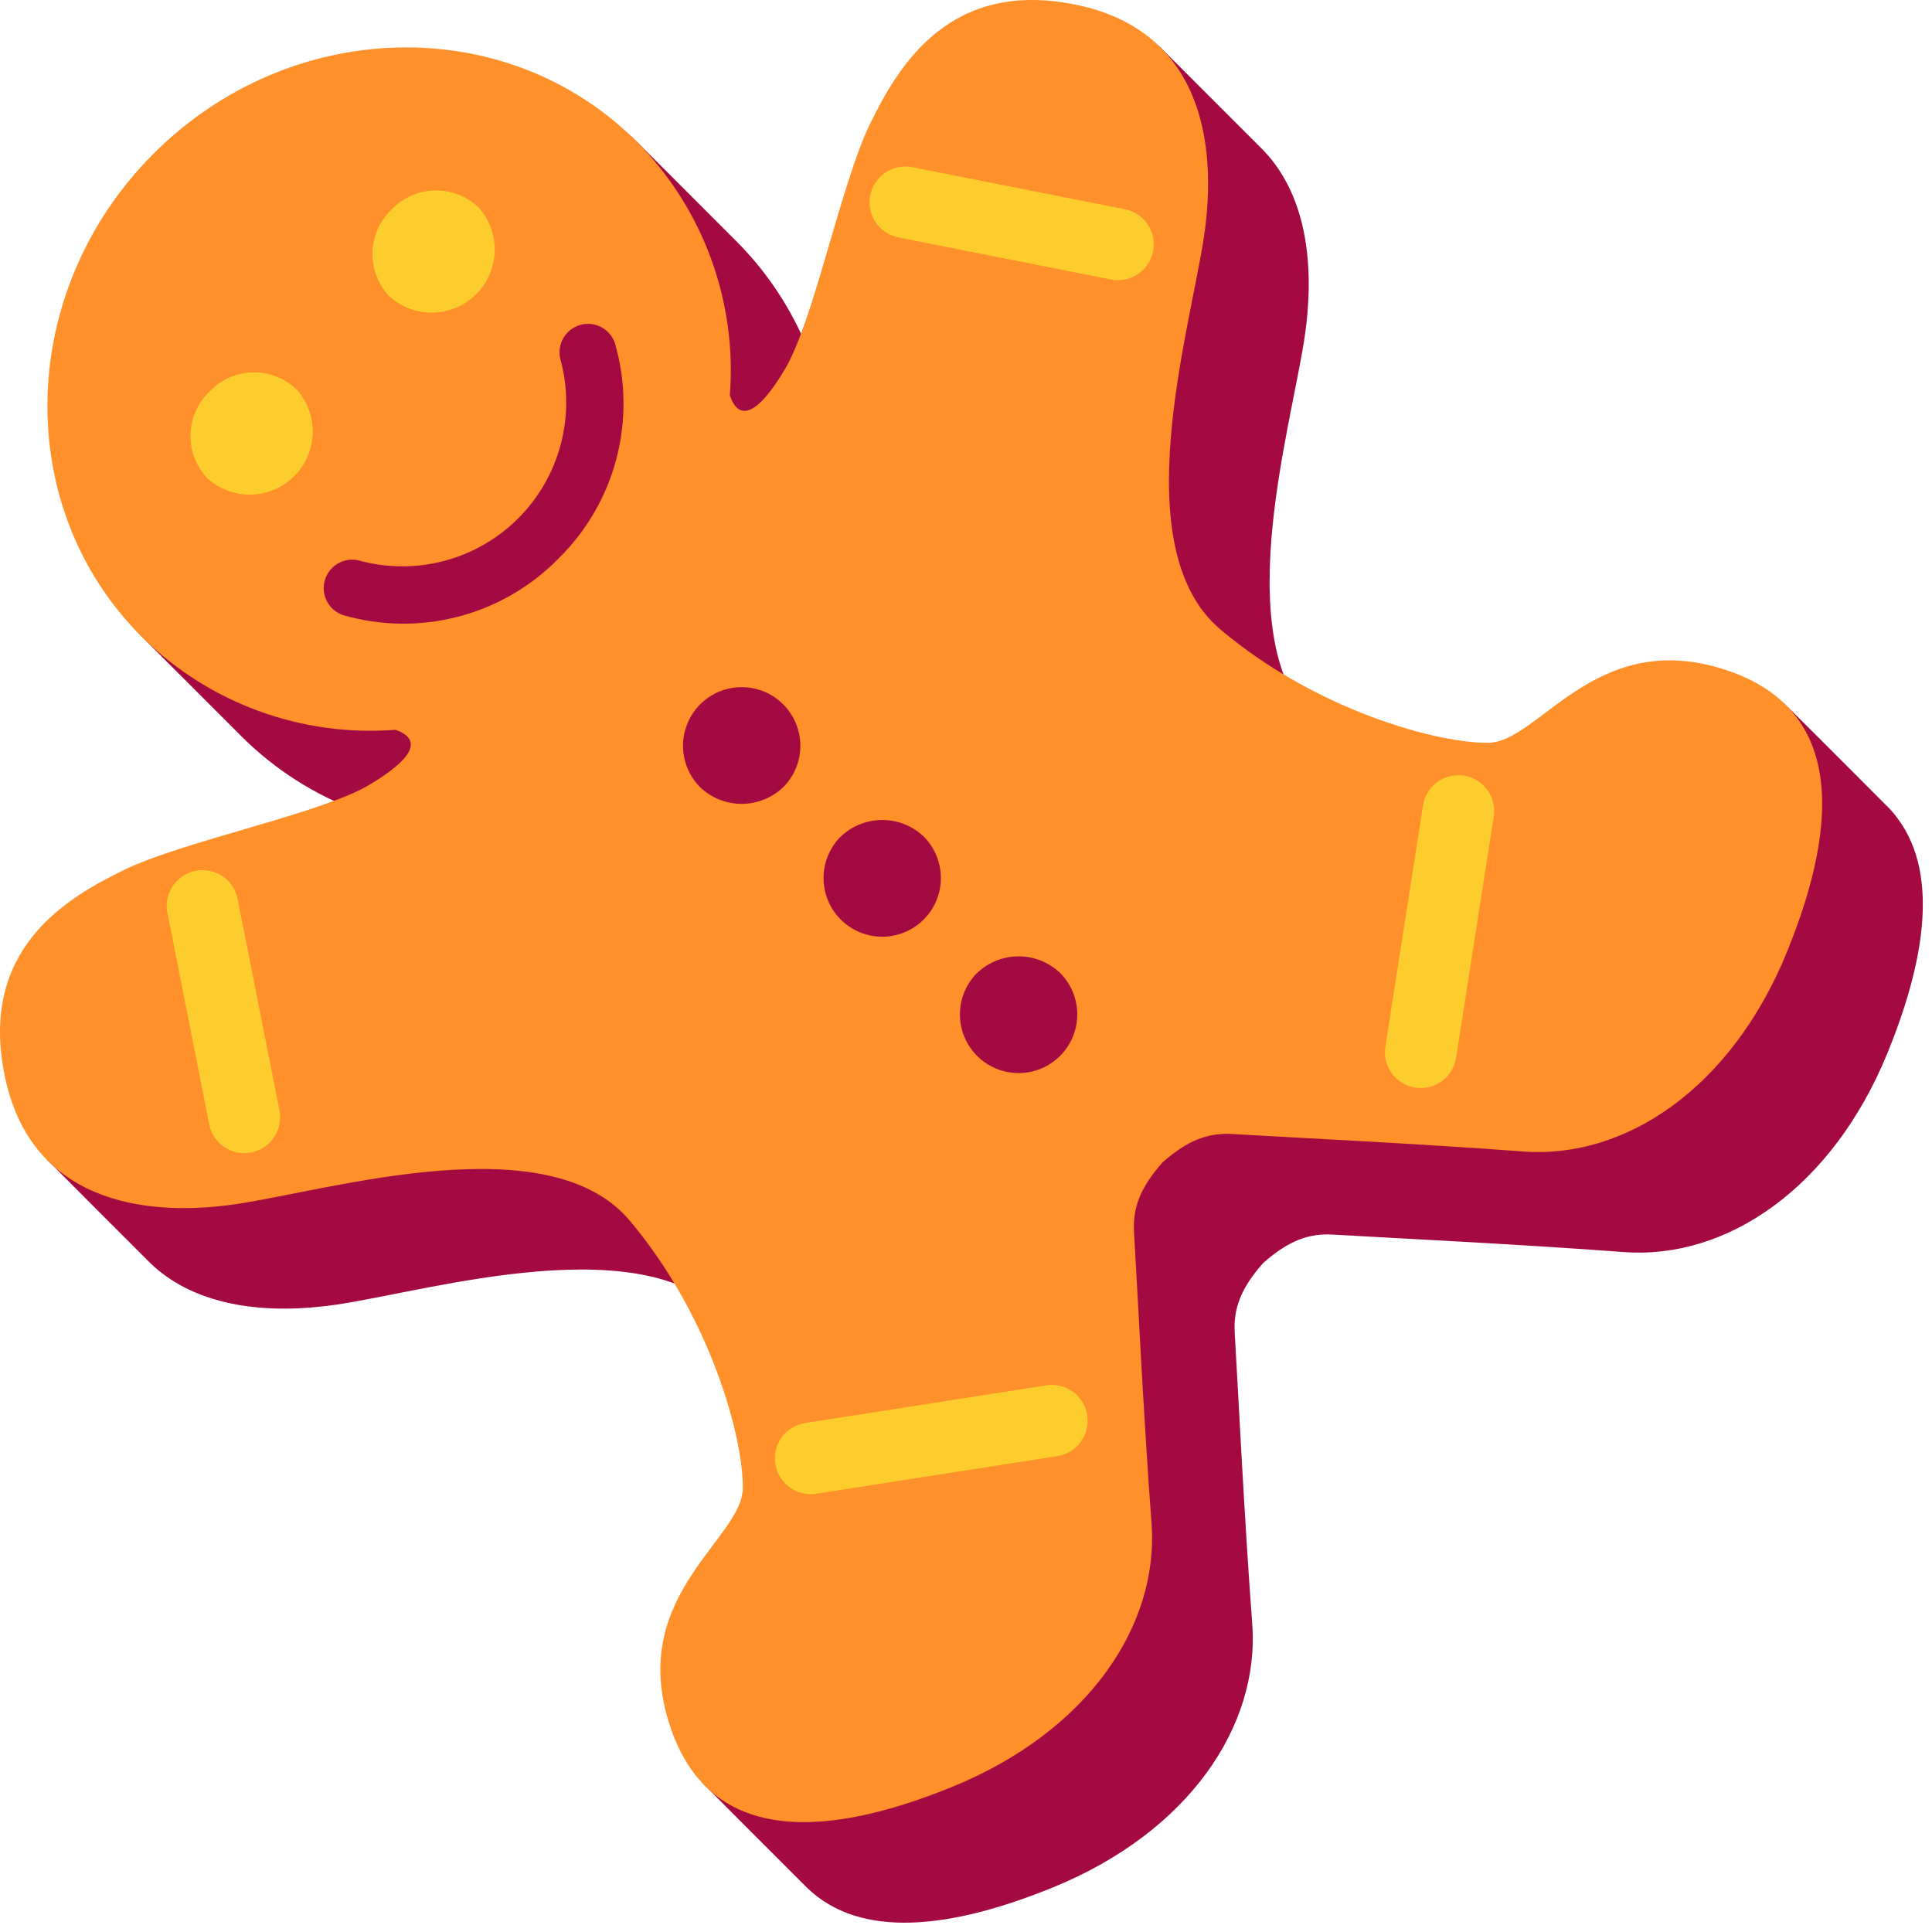
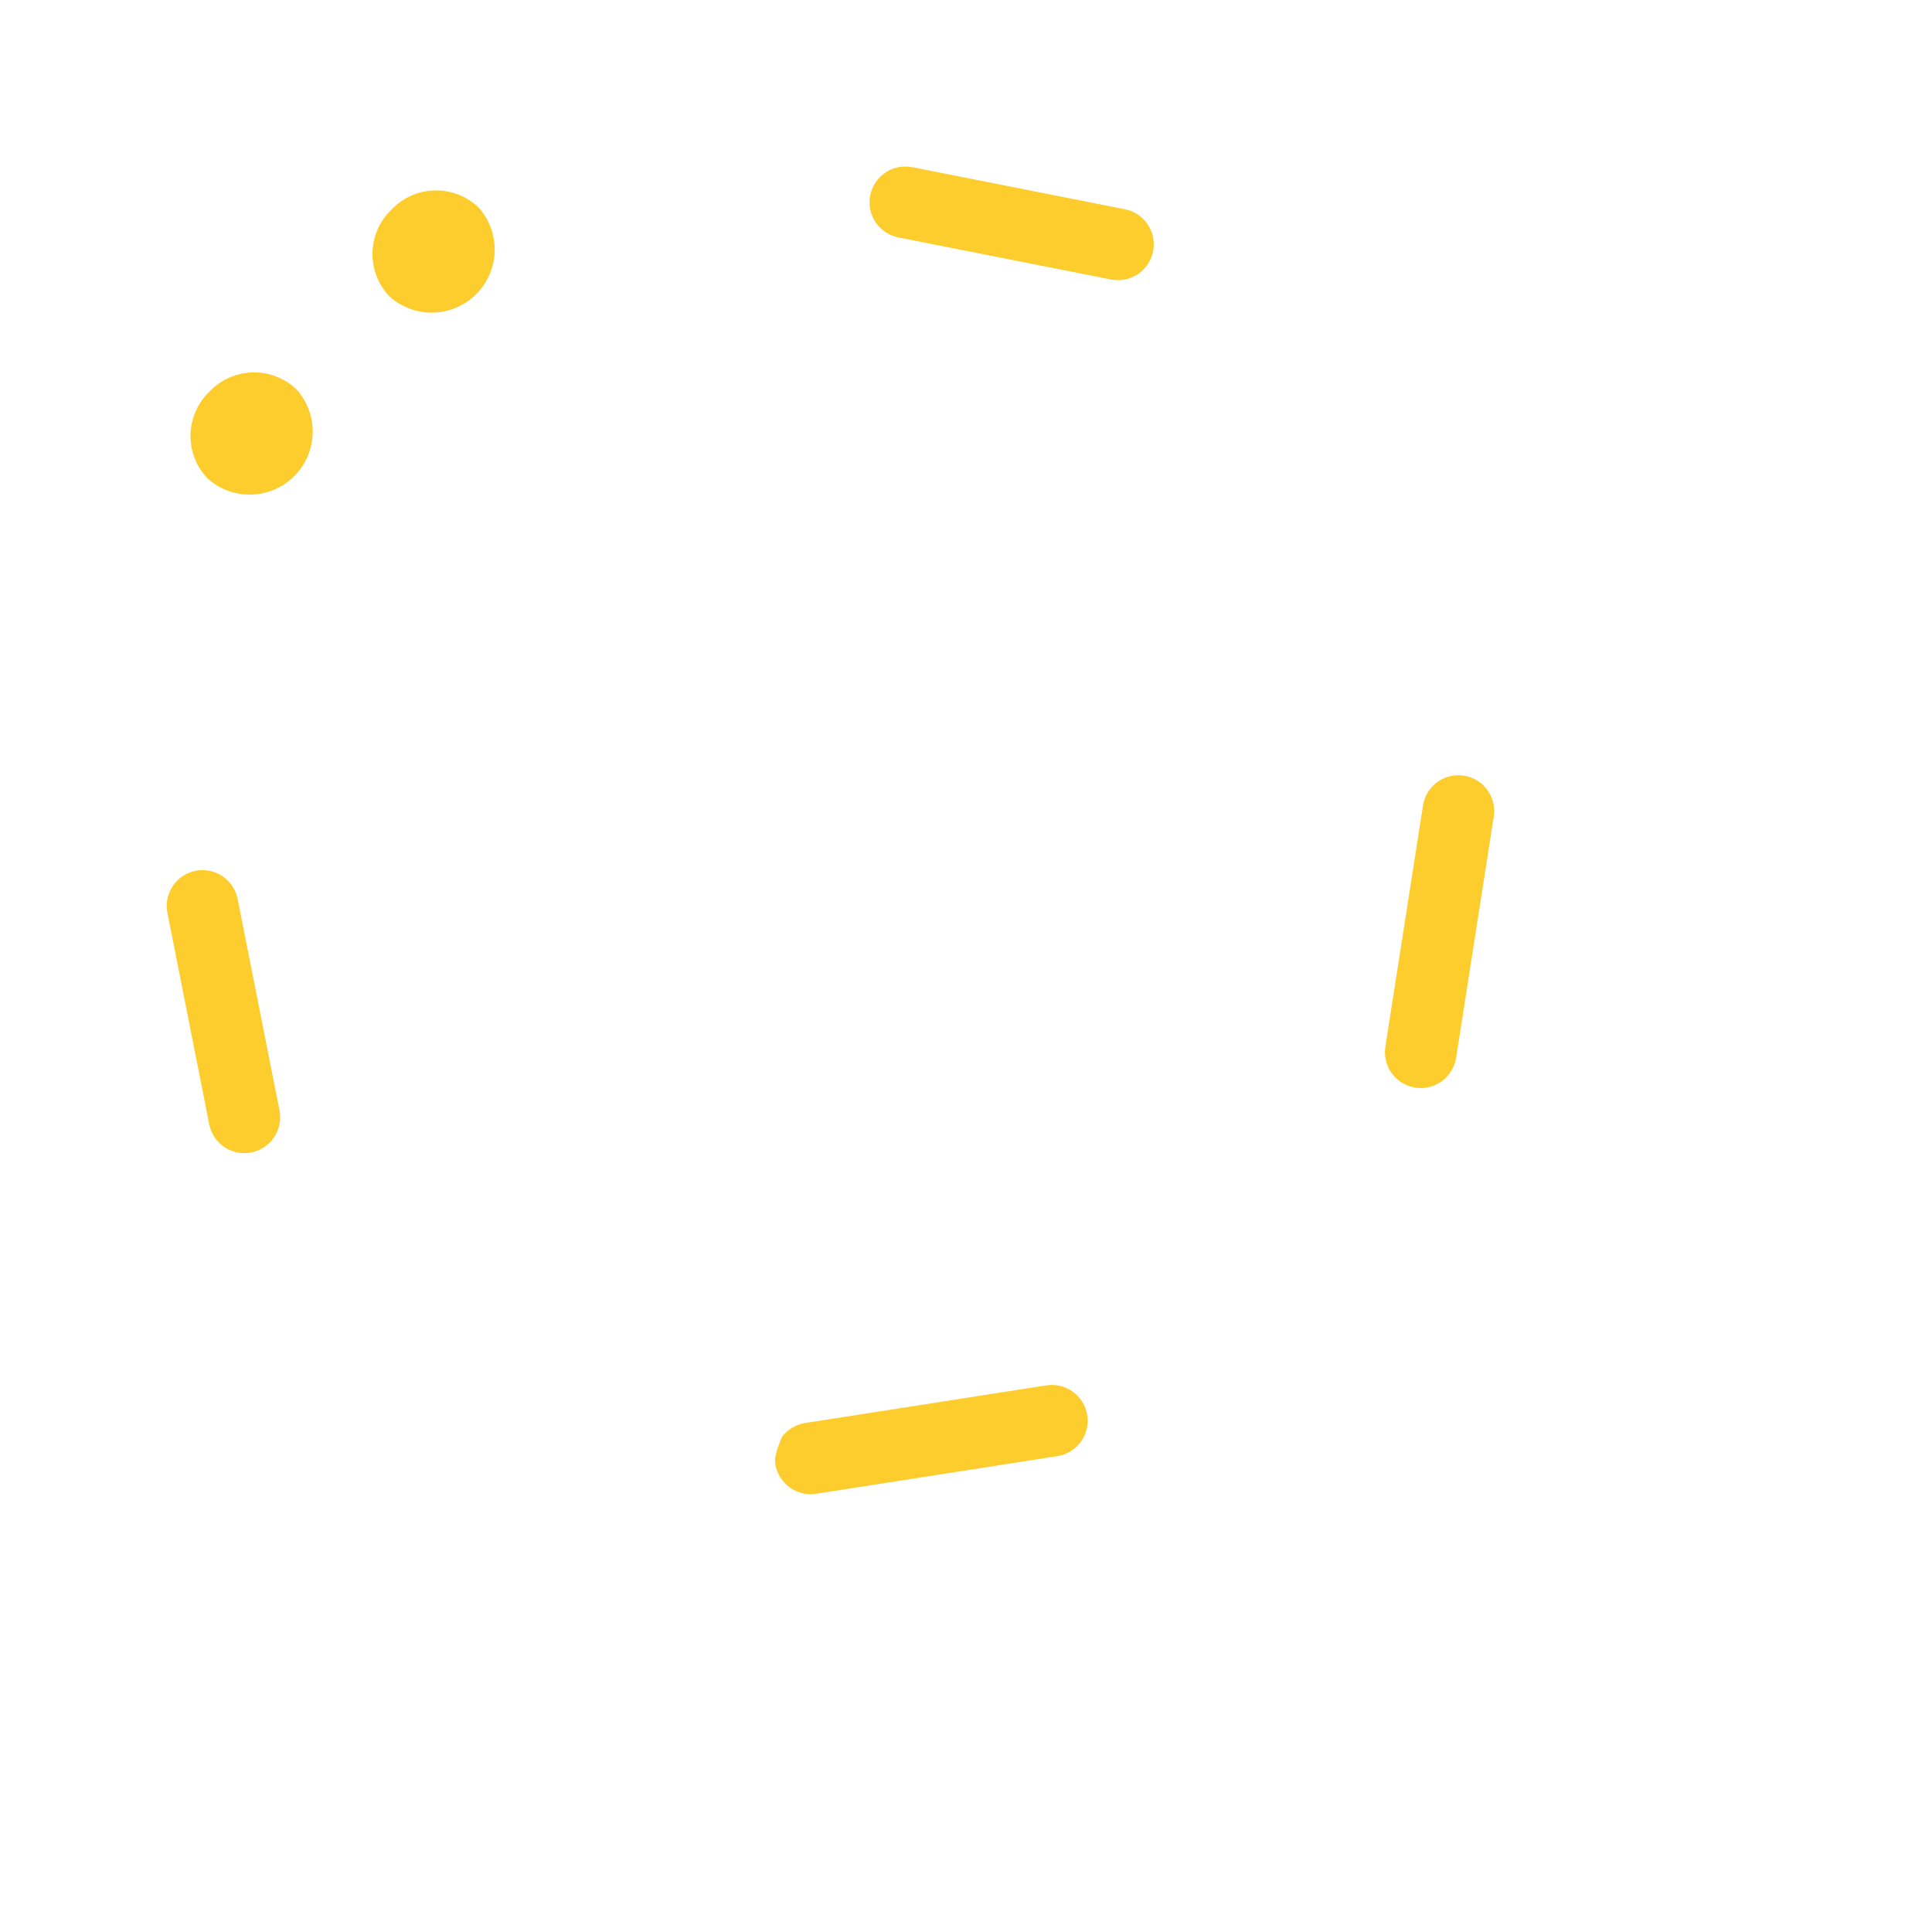
<svg xmlns="http://www.w3.org/2000/svg" width="128" height="128" viewBox="0 0 128 128" fill="none">
  <g clip-path="url(#clip0_409_8965)">
-     <path d="M105.285 55.877C101.975 55.928 93.929 53.767 87.529 48.374C81.129 42.982 85.516 28.543 86.438 22.319C87.075 18.025 86.738 13.156 83.733 9.99C83.661 9.918 76.93 3.187 76.857 3.114C75.526 1.804 70.425 9.676 67.991 9.181C59.688 7.488 66.221 10.93 64.297 14.893C62.374 18.856 60.574 27.929 58.67 31.121C56.391 34.947 55.42 34.046 55.017 32.864C55.257 29.781 54.829 26.682 53.764 23.778C52.698 20.875 51.02 18.235 48.842 16.038C48.752 15.948 42.219 9.415 42.13 9.325C36.909 4.105 25.81 7.875 16.847 16.838C7.884 25.801 4.225 37.01 9.502 42.287C9.592 42.377 15.957 48.742 16.047 48.833C18.244 51.011 20.883 52.689 23.787 53.755C26.69 54.821 29.789 55.249 32.873 55.01C34.053 55.416 34.952 56.385 31.127 58.664C27.936 60.567 18.861 62.368 14.899 64.291C10.938 66.215 3.316 62.249 5.009 70.552C5.475 72.833 1.958 75.557 3.144 76.859C3.286 77.016 9.821 83.553 9.972 83.698C13.131 86.726 18.021 87.069 22.327 86.43C28.546 85.513 42.983 81.124 48.38 87.524C53.776 93.924 55.931 101.968 55.881 105.281C55.831 108.594 45.915 104.581 48.273 112.824C48.788 114.624 45.614 117.117 46.587 118.176C46.694 118.294 53.358 124.961 53.469 125.068C56.996 128.488 62.978 127.811 69.764 125.044C78.719 121.39 83.478 114.384 82.962 107.56C82.445 100.737 81.971 91.019 81.805 88.33C81.702 86.685 82.219 85.341 83.687 83.678C85.349 82.212 86.695 81.692 88.339 81.796C91.028 81.962 100.747 82.433 107.569 82.952C114.392 83.471 121.399 78.709 125.054 69.754C127.793 63.037 128.483 57.108 125.179 53.567C125.022 53.399 118.413 46.794 118.238 46.636C117.185 45.691 114.75 50.287 112.983 49.782C104.735 47.427 108.597 55.826 105.285 55.877Z" fill="#A40A41" />
-     <path d="M98.617 49.211C95.307 49.263 87.26 47.101 80.861 41.709C74.461 36.316 78.848 21.877 79.77 15.653C80.692 9.43 79.563 1.998 71.263 0.308C62.963 -1.383 59.557 4.266 57.633 8.227C55.709 12.188 53.911 21.264 52.006 24.456C49.727 28.282 48.757 27.382 48.353 26.199C48.592 23.115 48.164 20.016 47.098 17.113C46.032 14.21 44.353 11.57 42.176 9.374C33.56 0.759 19.234 1.12 10.177 10.177C1.12 19.234 0.76 33.559 9.375 42.175C11.571 44.352 14.211 46.031 17.114 47.097C20.017 48.163 23.116 48.59 26.199 48.351C27.381 48.757 28.279 49.725 24.455 52.005C21.263 53.909 12.188 55.709 8.226 57.632C4.263 59.554 -1.386 62.96 0.309 71.259C2.003 79.558 9.433 80.693 15.657 79.774C21.882 78.854 36.318 74.462 41.713 80.859C47.107 87.257 49.263 95.307 49.211 98.617C49.159 101.928 41.862 105.557 44.22 113.801C46.579 122.044 54.137 122.034 63.092 118.381C72.048 114.727 76.806 107.721 76.29 100.897C75.773 94.073 75.299 84.357 75.133 81.667C75.031 80.023 75.547 78.678 77.016 77.016C78.677 75.549 80.024 75.031 81.667 75.133C84.356 75.299 94.075 75.77 100.897 76.289C107.72 76.808 114.728 72.046 118.382 63.091C122.036 54.136 122.044 46.579 113.801 44.22C105.558 41.861 101.928 49.159 98.617 49.211Z" fill="#FF902A" />
-     <path d="M52.022 52.02C52.532 51.456 52.866 50.755 52.982 50.003C53.097 49.251 52.99 48.482 52.673 47.79C52.355 47.099 51.842 46.516 51.197 46.113C50.551 45.71 49.802 45.506 49.041 45.525C48.281 45.544 47.542 45.785 46.918 46.22C46.294 46.654 45.81 47.262 45.528 47.969C45.245 48.675 45.176 49.449 45.33 50.194C45.483 50.939 45.851 51.623 46.389 52.161C47.154 52.889 48.178 53.283 49.234 53.257C50.291 53.23 51.294 52.786 52.022 52.02ZM55.565 55.563C55.054 56.127 54.721 56.829 54.605 57.581C54.489 58.333 54.597 59.102 54.914 59.794C55.231 60.485 55.745 61.068 56.39 61.471C57.036 61.873 57.785 62.078 58.545 62.059C59.306 62.04 60.044 61.798 60.669 61.364C61.294 60.929 61.777 60.322 62.059 59.615C62.342 58.908 62.41 58.135 62.257 57.39C62.104 56.644 61.736 55.96 61.198 55.422C60.432 54.695 59.408 54.301 58.352 54.327C57.296 54.353 56.294 54.798 55.565 55.563ZM64.6 64.598C64.09 65.163 63.756 65.864 63.641 66.616C63.525 67.368 63.632 68.137 63.95 68.829C64.267 69.52 64.78 70.103 65.425 70.506C66.071 70.909 66.82 71.113 67.581 71.094C68.341 71.075 69.08 70.834 69.704 70.399C70.329 69.965 70.812 69.357 71.094 68.65C71.377 67.944 71.446 67.17 71.293 66.425C71.14 65.68 70.771 64.996 70.234 64.458C69.468 63.73 68.444 63.336 67.388 63.362C66.331 63.389 65.329 63.833 64.6 64.598Z" fill="#A40A41" />
    <path d="M13.885 25.936C13.104 26.681 12.649 27.706 12.622 28.785C12.595 29.864 12.998 30.91 13.741 31.693C14.537 32.41 15.577 32.795 16.647 32.767C17.718 32.74 18.737 32.302 19.494 31.545C20.251 30.788 20.689 29.769 20.716 28.698C20.744 27.628 20.359 26.588 19.642 25.793C18.859 25.049 17.813 24.646 16.734 24.673C15.654 24.7 14.63 25.154 13.885 25.936ZM25.942 13.88C25.16 14.625 24.706 15.649 24.679 16.729C24.652 17.808 25.054 18.854 25.798 19.637C26.593 20.354 27.633 20.738 28.704 20.711C29.774 20.683 30.793 20.246 31.551 19.488C32.308 18.731 32.745 17.712 32.773 16.642C32.8 15.571 32.416 14.531 31.699 13.736C30.915 12.992 29.869 12.589 28.789 12.617C27.709 12.644 26.684 13.1 25.939 13.883L25.942 13.88Z" fill="#FDCD2D" />
-     <path d="M94.278 53.361L91.791 69.303C91.736 69.612 91.744 69.929 91.813 70.236C91.882 70.542 92.011 70.832 92.193 71.088C92.375 71.344 92.606 71.561 92.872 71.727C93.139 71.893 93.436 72.005 93.745 72.055C94.055 72.106 94.372 72.094 94.678 72.022C94.983 71.949 95.271 71.816 95.525 71.631C95.779 71.446 95.993 71.212 96.156 70.944C96.319 70.675 96.427 70.377 96.473 70.066L98.961 54.122C99.012 53.814 99.002 53.499 98.932 53.194C98.861 52.89 98.731 52.603 98.549 52.349C98.367 52.095 98.136 51.88 97.871 51.715C97.605 51.55 97.31 51.44 97.001 51.39C96.693 51.34 96.378 51.351 96.074 51.423C95.77 51.495 95.483 51.626 95.23 51.809C94.977 51.993 94.762 52.224 94.599 52.49C94.436 52.757 94.326 53.052 94.278 53.361ZM69.308 91.786L53.365 94.274C53.053 94.32 52.754 94.427 52.485 94.589C52.215 94.751 51.98 94.966 51.795 95.22C51.609 95.474 51.475 95.762 51.402 96.068C51.328 96.374 51.317 96.692 51.367 97.002C51.418 97.313 51.53 97.61 51.696 97.877C51.863 98.144 52.081 98.375 52.338 98.557C52.594 98.739 52.885 98.868 53.192 98.936C53.499 99.005 53.817 99.012 54.126 98.957L70.07 96.469C70.691 96.368 71.247 96.024 71.615 95.513C71.982 95.003 72.132 94.367 72.031 93.746C71.93 93.125 71.586 92.57 71.075 92.202C70.565 91.834 69.929 91.684 69.308 91.786ZM12.958 57.691C12.652 57.752 12.362 57.872 12.103 58.045C11.843 58.218 11.621 58.44 11.448 58.699C11.274 58.958 11.154 59.248 11.093 59.553C11.032 59.859 11.032 60.173 11.092 60.479L13.866 74.516C13.995 75.126 14.359 75.661 14.88 76.005C15.401 76.349 16.036 76.474 16.649 76.353C17.261 76.231 17.801 75.874 18.151 75.358C18.502 74.841 18.635 74.208 18.522 73.594L15.743 59.559C15.621 58.942 15.259 58.399 14.737 58.049C14.215 57.699 13.575 57.57 12.958 57.691ZM74.514 13.861L60.478 11.084C60.17 11.018 59.852 11.014 59.543 11.072C59.234 11.13 58.939 11.249 58.676 11.422C58.413 11.595 58.188 11.819 58.012 12.08C57.836 12.341 57.714 12.634 57.653 12.943C57.592 13.252 57.593 13.569 57.656 13.878C57.719 14.186 57.843 14.479 58.02 14.739C58.197 14.999 58.424 15.222 58.688 15.393C58.952 15.564 59.247 15.682 59.557 15.738L73.594 18.515C73.9 18.578 74.216 18.579 74.523 18.519C74.83 18.459 75.122 18.339 75.382 18.166C75.642 17.992 75.866 17.77 76.04 17.509C76.214 17.25 76.334 16.958 76.395 16.651C76.456 16.344 76.455 16.029 76.393 15.722C76.331 15.415 76.209 15.124 76.035 14.865C75.86 14.605 75.635 14.383 75.374 14.211C75.113 14.039 74.822 13.92 74.514 13.861Z" fill="#FDCD2D" />
-     <path d="M37.002 37.005C35.182 38.863 32.892 40.192 30.376 40.851C27.86 41.51 25.212 41.474 22.715 40.748C22.255 40.589 21.874 40.258 21.653 39.825C21.431 39.392 21.385 38.889 21.525 38.423C21.665 37.957 21.979 37.563 22.403 37.324C22.827 37.084 23.326 37.018 23.798 37.138C25.645 37.642 27.592 37.649 29.442 37.158C31.292 36.667 32.979 35.696 34.332 34.342C35.686 32.989 36.657 31.301 37.148 29.451C37.64 27.601 37.633 25.654 37.129 23.808C37.008 23.336 37.075 22.836 37.314 22.413C37.554 21.989 37.948 21.675 38.414 21.535C38.88 21.395 39.382 21.44 39.815 21.662C40.248 21.884 40.579 22.265 40.738 22.725C41.464 25.22 41.5 27.866 40.842 30.381C40.185 32.895 38.858 35.184 37.002 37.005Z" fill="#A40A41" />
+     <path d="M94.278 53.361L91.791 69.303C91.736 69.612 91.744 69.929 91.813 70.236C91.882 70.542 92.011 70.832 92.193 71.088C92.375 71.344 92.606 71.561 92.872 71.727C93.139 71.893 93.436 72.005 93.745 72.055C94.055 72.106 94.372 72.094 94.678 72.022C94.983 71.949 95.271 71.816 95.525 71.631C95.779 71.446 95.993 71.212 96.156 70.944C96.319 70.675 96.427 70.377 96.473 70.066L98.961 54.122C99.012 53.814 99.002 53.499 98.932 53.194C98.861 52.89 98.731 52.603 98.549 52.349C98.367 52.095 98.136 51.88 97.871 51.715C97.605 51.55 97.31 51.44 97.001 51.39C96.693 51.34 96.378 51.351 96.074 51.423C95.77 51.495 95.483 51.626 95.23 51.809C94.977 51.993 94.762 52.224 94.599 52.49C94.436 52.757 94.326 53.052 94.278 53.361ZM69.308 91.786L53.365 94.274C53.053 94.32 52.754 94.427 52.485 94.589C52.215 94.751 51.98 94.966 51.795 95.22C51.328 96.374 51.317 96.692 51.367 97.002C51.418 97.313 51.53 97.61 51.696 97.877C51.863 98.144 52.081 98.375 52.338 98.557C52.594 98.739 52.885 98.868 53.192 98.936C53.499 99.005 53.817 99.012 54.126 98.957L70.07 96.469C70.691 96.368 71.247 96.024 71.615 95.513C71.982 95.003 72.132 94.367 72.031 93.746C71.93 93.125 71.586 92.57 71.075 92.202C70.565 91.834 69.929 91.684 69.308 91.786ZM12.958 57.691C12.652 57.752 12.362 57.872 12.103 58.045C11.843 58.218 11.621 58.44 11.448 58.699C11.274 58.958 11.154 59.248 11.093 59.553C11.032 59.859 11.032 60.173 11.092 60.479L13.866 74.516C13.995 75.126 14.359 75.661 14.88 76.005C15.401 76.349 16.036 76.474 16.649 76.353C17.261 76.231 17.801 75.874 18.151 75.358C18.502 74.841 18.635 74.208 18.522 73.594L15.743 59.559C15.621 58.942 15.259 58.399 14.737 58.049C14.215 57.699 13.575 57.57 12.958 57.691ZM74.514 13.861L60.478 11.084C60.17 11.018 59.852 11.014 59.543 11.072C59.234 11.13 58.939 11.249 58.676 11.422C58.413 11.595 58.188 11.819 58.012 12.08C57.836 12.341 57.714 12.634 57.653 12.943C57.592 13.252 57.593 13.569 57.656 13.878C57.719 14.186 57.843 14.479 58.02 14.739C58.197 14.999 58.424 15.222 58.688 15.393C58.952 15.564 59.247 15.682 59.557 15.738L73.594 18.515C73.9 18.578 74.216 18.579 74.523 18.519C74.83 18.459 75.122 18.339 75.382 18.166C75.642 17.992 75.866 17.77 76.04 17.509C76.214 17.25 76.334 16.958 76.395 16.651C76.456 16.344 76.455 16.029 76.393 15.722C76.331 15.415 76.209 15.124 76.035 14.865C75.86 14.605 75.635 14.383 75.374 14.211C75.113 14.039 74.822 13.92 74.514 13.861Z" fill="#FDCD2D" />
  </g>
  <defs>
    <clipPath id="clip0_409_8965">
      <rect width="128" height="128" fill="white" />
    </clipPath>
  </defs>
</svg>